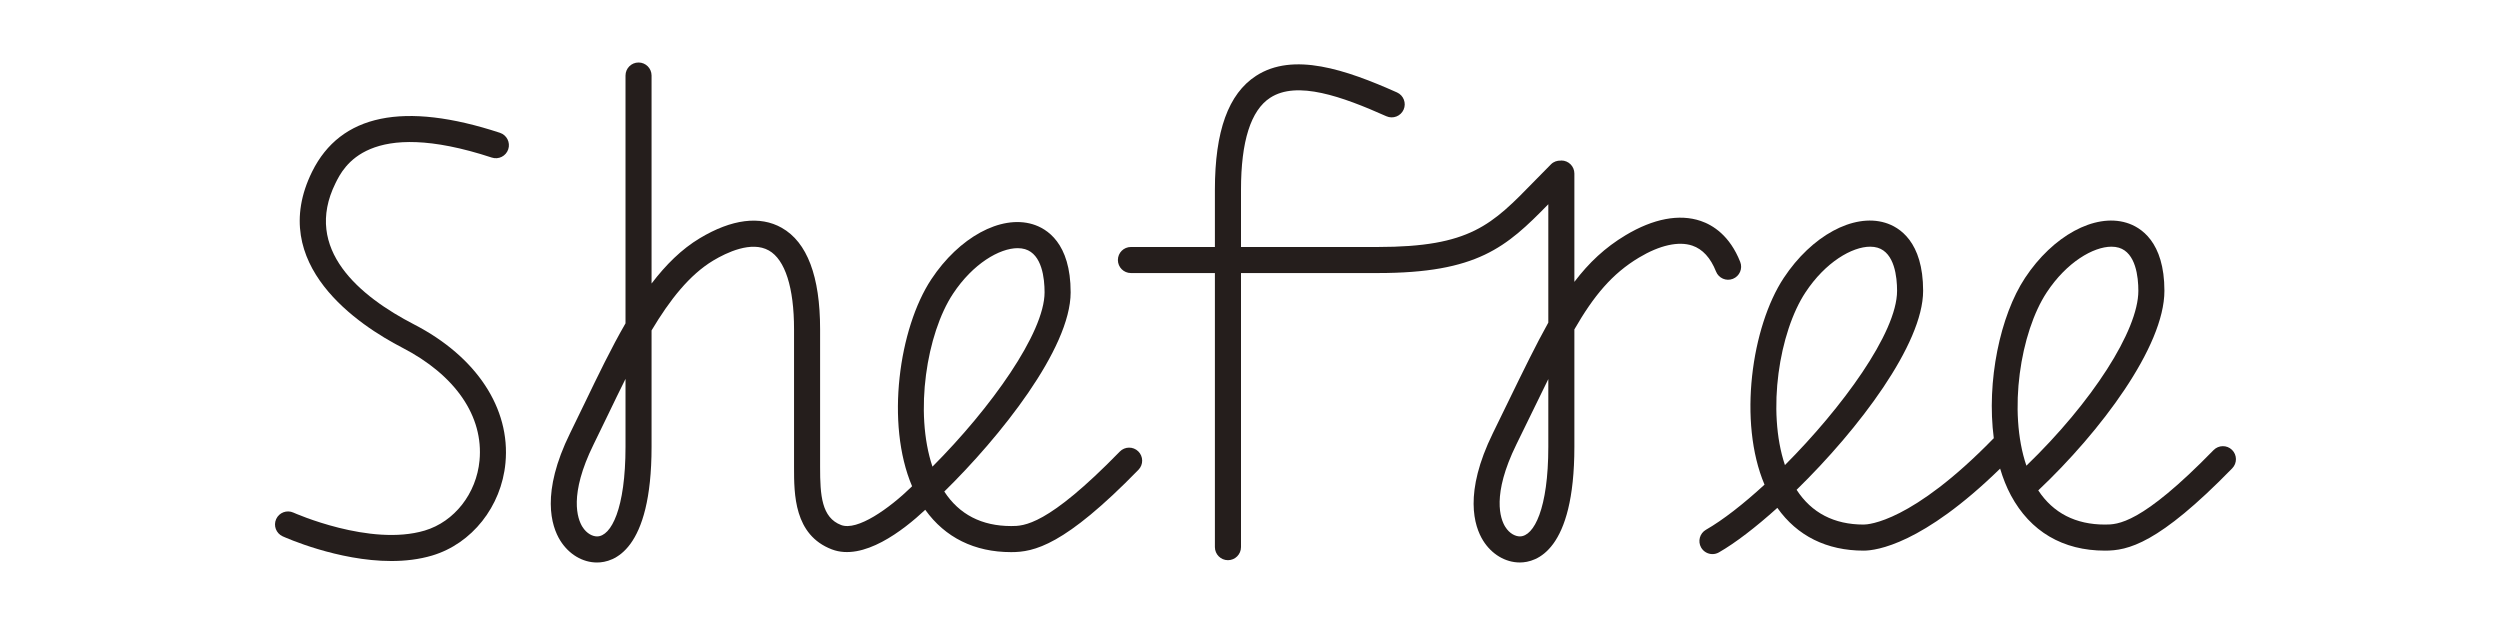
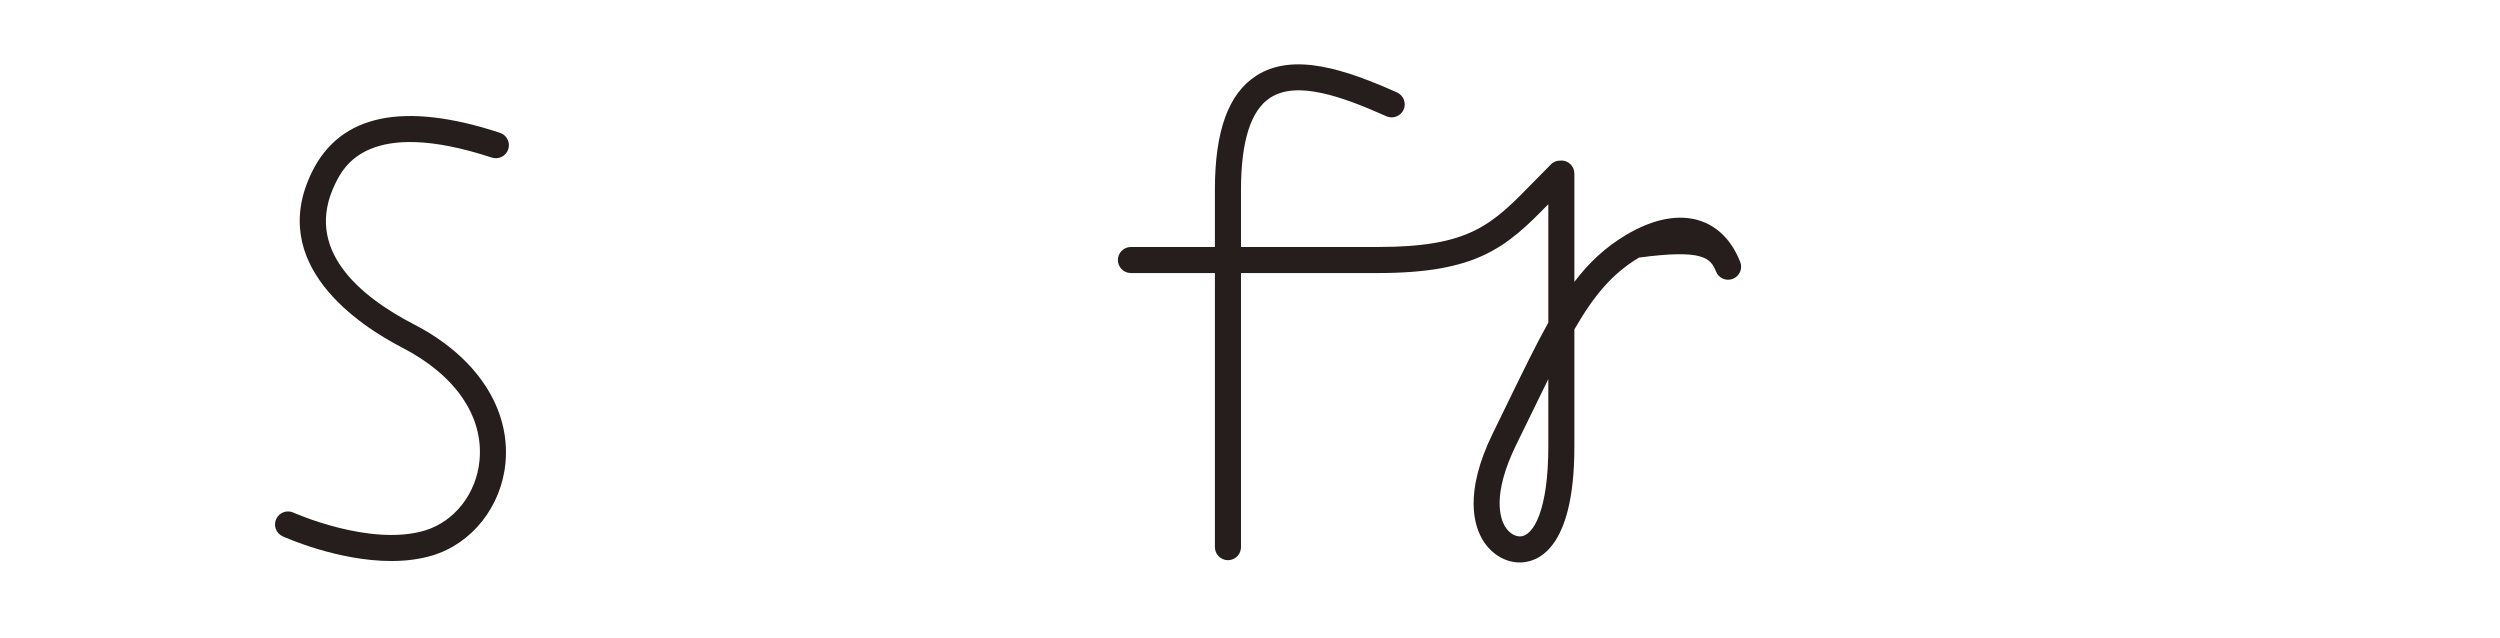
<svg xmlns="http://www.w3.org/2000/svg" width="200" height="51" viewBox="0 0 200 51" fill="none">
-   <path d="M89.584 36.126C83.776 42.084 81.902 42.084 80.894 42.084C78.536 42.084 76.739 41.157 75.543 39.324C79.984 34.973 85.652 27.903 85.652 23.385C85.652 19.441 83.746 18.279 82.608 17.938C80.06 17.172 76.725 18.985 74.501 22.349C71.924 26.249 70.832 33.886 72.965 38.896C72.959 38.901 72.954 38.907 72.948 38.912C72.938 38.921 72.934 38.934 72.924 38.945C71.129 40.691 68.582 42.496 67.289 42.002C65.73 41.407 65.607 39.632 65.608 37.371V26.337C65.608 22.108 64.575 19.377 62.538 18.224C60.8 17.239 58.535 17.528 55.986 19.057C54.531 19.929 53.27 21.178 52.125 22.682V6.043C52.125 5.467 51.659 5 51.084 5C50.508 5 50.041 5.467 50.041 6.043V25.867C48.896 27.849 47.835 30.052 46.748 32.306C46.373 33.082 45.996 33.863 45.614 34.639C43.251 39.437 44.103 42.088 44.819 43.242C45.506 44.342 46.603 45 47.762 45C49.074 45 52.125 44.097 52.125 35.746V26.433C53.584 23.987 55.163 21.982 57.058 20.844C58.125 20.205 60.118 19.249 61.51 20.039C62.809 20.773 63.523 23.011 63.523 26.337V37.369C63.523 39.53 63.52 42.797 66.548 43.951C69.06 44.91 72.252 42.441 74.02 40.783C75.605 43.001 77.956 44.17 80.894 44.17C82.715 44.17 85.154 43.66 91.078 37.581C91.48 37.17 91.471 36.508 91.058 36.106C90.647 35.705 89.986 35.713 89.584 36.126ZM50.041 35.746C50.041 40.697 48.896 42.913 47.762 42.913C47.428 42.913 46.946 42.71 46.59 42.141C46.197 41.507 45.495 39.6 47.483 35.562C47.868 34.78 48.248 33.994 48.625 33.212C49.1 32.228 49.568 31.255 50.041 30.31L50.041 35.746ZM74.597 37.331C73.138 32.991 74.131 26.689 76.241 23.5C77.835 21.088 79.967 19.853 81.415 19.853C81.629 19.853 81.827 19.881 82.007 19.934C83.364 20.342 83.566 22.271 83.566 23.385C83.566 26.636 79.245 32.672 74.597 37.331Z" fill="#251E1C" />
-   <path d="M178.561 35.989C178.149 35.586 177.489 35.597 177.086 36.008C171.279 41.965 169.404 41.965 168.396 41.965C166.05 41.965 164.258 41.046 163.061 39.231C168.02 34.552 173.153 27.735 173.153 23.266C173.153 19.323 171.247 18.16 170.11 17.819C167.563 17.053 164.229 18.866 162.004 22.231C160.007 25.253 158.909 30.515 159.504 35.062C159.494 35.071 159.48 35.074 159.472 35.085C152.953 41.772 149.468 41.965 149.094 41.965C146.728 41.965 144.925 41.03 143.728 39.184C148.699 34.333 153.85 27.526 153.85 23.266C153.85 19.323 151.944 18.16 150.808 17.819C148.261 17.053 144.927 18.866 142.702 22.231C140.125 26.128 139.035 33.762 141.162 38.772C139.464 40.332 137.824 41.609 136.477 42.381C135.978 42.667 135.805 43.303 136.09 43.803C136.284 44.139 136.635 44.328 136.998 44.328C137.173 44.328 137.349 44.284 137.514 44.19C138.822 43.44 140.458 42.187 142.188 40.628C143.773 42.873 146.139 44.051 149.094 44.051C150.109 44.051 153.8 43.547 160.01 37.489C160.238 38.25 160.521 38.973 160.876 39.633C162.431 42.522 165.029 44.051 168.396 44.051C170.217 44.051 172.656 43.541 178.58 37.463C178.981 37.051 178.972 36.391 178.561 35.989ZM142.795 37.206C141.338 32.867 142.334 26.57 144.443 23.382C146.035 20.97 148.168 19.735 149.616 19.735C149.829 19.735 150.029 19.763 150.208 19.816C151.563 20.224 151.766 22.153 151.766 23.266C151.766 26.629 147.332 32.658 142.795 37.206ZM162.112 37.255C160.634 32.914 161.628 26.582 163.743 23.382C165.337 20.97 167.471 19.735 168.918 19.735C169.131 19.735 169.329 19.763 169.51 19.816C170.865 20.224 171.068 22.153 171.068 23.266C171.068 26.44 167.357 32.191 162.112 37.255Z" fill="#251E1C" />
-   <path d="M137.281 21.72C137.491 22.256 138.098 22.52 138.633 22.306C139.168 22.093 139.43 21.487 139.217 20.953C138.383 18.846 137.037 18.009 136.057 17.675C134.342 17.093 132.264 17.488 130.047 18.818C128.403 19.803 127.118 21.011 125.95 22.55V13.883C125.95 13.306 125.483 12.84 124.907 12.84C124.891 12.84 124.877 12.847 124.86 12.849C124.579 12.837 124.292 12.93 124.078 13.146C123.615 13.608 123.184 14.05 122.774 14.47C119.347 17.99 117.627 19.759 110.214 19.759H99.28V15.174C99.28 11.3 100.065 8.825 101.618 7.819C103.757 6.43 107.347 7.709 110.91 9.3C111.437 9.534 112.053 9.298 112.288 8.772C112.522 8.246 112.286 7.63 111.761 7.395C107.659 5.565 103.457 4.14 100.484 6.068C98.269 7.505 97.192 10.483 97.192 15.174V19.759H90.472C89.897 19.759 89.431 20.225 89.431 20.802C89.431 21.376 89.897 21.844 90.472 21.844H97.192V43.77C97.192 44.346 97.66 44.815 98.237 44.815C98.812 44.815 99.28 44.346 99.28 43.77V21.844H110.214C118.189 21.844 120.504 19.779 123.865 16.338V25.808C122.881 27.57 121.87 29.646 120.669 32.113C120.282 32.91 119.873 33.751 119.437 34.64C117.079 39.443 117.931 42.094 118.647 43.245C119.331 44.341 120.43 44.998 121.587 44.998C122.898 44.998 125.95 44.095 125.95 35.745V26.352C127.502 23.66 128.963 21.898 131.119 20.607C132.771 19.616 134.287 19.278 135.385 19.65C136.207 19.928 136.845 20.624 137.281 21.72ZM123.865 35.745C123.865 40.695 122.72 42.912 121.587 42.912C121.254 42.912 120.771 42.709 120.418 42.143C120.025 41.511 119.323 39.603 121.308 35.558C121.745 34.667 122.156 33.824 122.546 33.025C123.013 32.061 123.452 31.163 123.865 30.327V35.745Z" fill="#251E1C" />
+   <path d="M137.281 21.72C137.491 22.256 138.098 22.52 138.633 22.306C139.168 22.093 139.43 21.487 139.217 20.953C138.383 18.846 137.037 18.009 136.057 17.675C134.342 17.093 132.264 17.488 130.047 18.818C128.403 19.803 127.118 21.011 125.95 22.55V13.883C125.95 13.306 125.483 12.84 124.907 12.84C124.891 12.84 124.877 12.847 124.86 12.849C124.579 12.837 124.292 12.93 124.078 13.146C123.615 13.608 123.184 14.05 122.774 14.47C119.347 17.99 117.627 19.759 110.214 19.759H99.28V15.174C99.28 11.3 100.065 8.825 101.618 7.819C103.757 6.43 107.347 7.709 110.91 9.3C111.437 9.534 112.053 9.298 112.288 8.772C112.522 8.246 112.286 7.63 111.761 7.395C107.659 5.565 103.457 4.14 100.484 6.068C98.269 7.505 97.192 10.483 97.192 15.174V19.759H90.472C89.897 19.759 89.431 20.225 89.431 20.802C89.431 21.376 89.897 21.844 90.472 21.844H97.192V43.77C97.192 44.346 97.66 44.815 98.237 44.815C98.812 44.815 99.28 44.346 99.28 43.77V21.844H110.214C118.189 21.844 120.504 19.779 123.865 16.338V25.808C122.881 27.57 121.87 29.646 120.669 32.113C120.282 32.91 119.873 33.751 119.437 34.64C117.079 39.443 117.931 42.094 118.647 43.245C119.331 44.341 120.43 44.998 121.587 44.998C122.898 44.998 125.95 44.095 125.95 35.745V26.352C127.502 23.66 128.963 21.898 131.119 20.607C136.207 19.928 136.845 20.624 137.281 21.72ZM123.865 35.745C123.865 40.695 122.72 42.912 121.587 42.912C121.254 42.912 120.771 42.709 120.418 42.143C120.025 41.511 119.323 39.603 121.308 35.558C121.745 34.667 122.156 33.824 122.546 33.025C123.013 32.061 123.452 31.163 123.865 30.327V35.745Z" fill="#251E1C" />
  <path d="M39.996 10.624C32.298 8.096 27.244 9.141 24.972 13.728C21.288 21.176 28.78 26.056 32.172 27.808C36.438 30.011 38.696 33.303 38.362 36.842C38.114 39.485 36.351 41.737 33.976 42.445C29.613 43.744 23.533 41.035 23.472 41.008C22.949 40.77 22.331 41.002 22.093 41.527C21.856 42.051 22.088 42.667 22.612 42.906C22.833 43.005 27.023 44.881 31.304 44.881C32.411 44.881 33.522 44.756 34.571 44.443C37.753 43.496 40.112 40.519 40.437 37.037C40.849 32.672 38.116 28.53 33.128 25.955C28.812 23.725 24.218 19.955 26.84 14.654C27.489 13.345 29.462 9.36 39.344 12.606C39.892 12.786 40.48 12.487 40.661 11.941C40.841 11.393 40.542 10.805 39.996 10.624Z" fill="#251E1C" />
</svg>